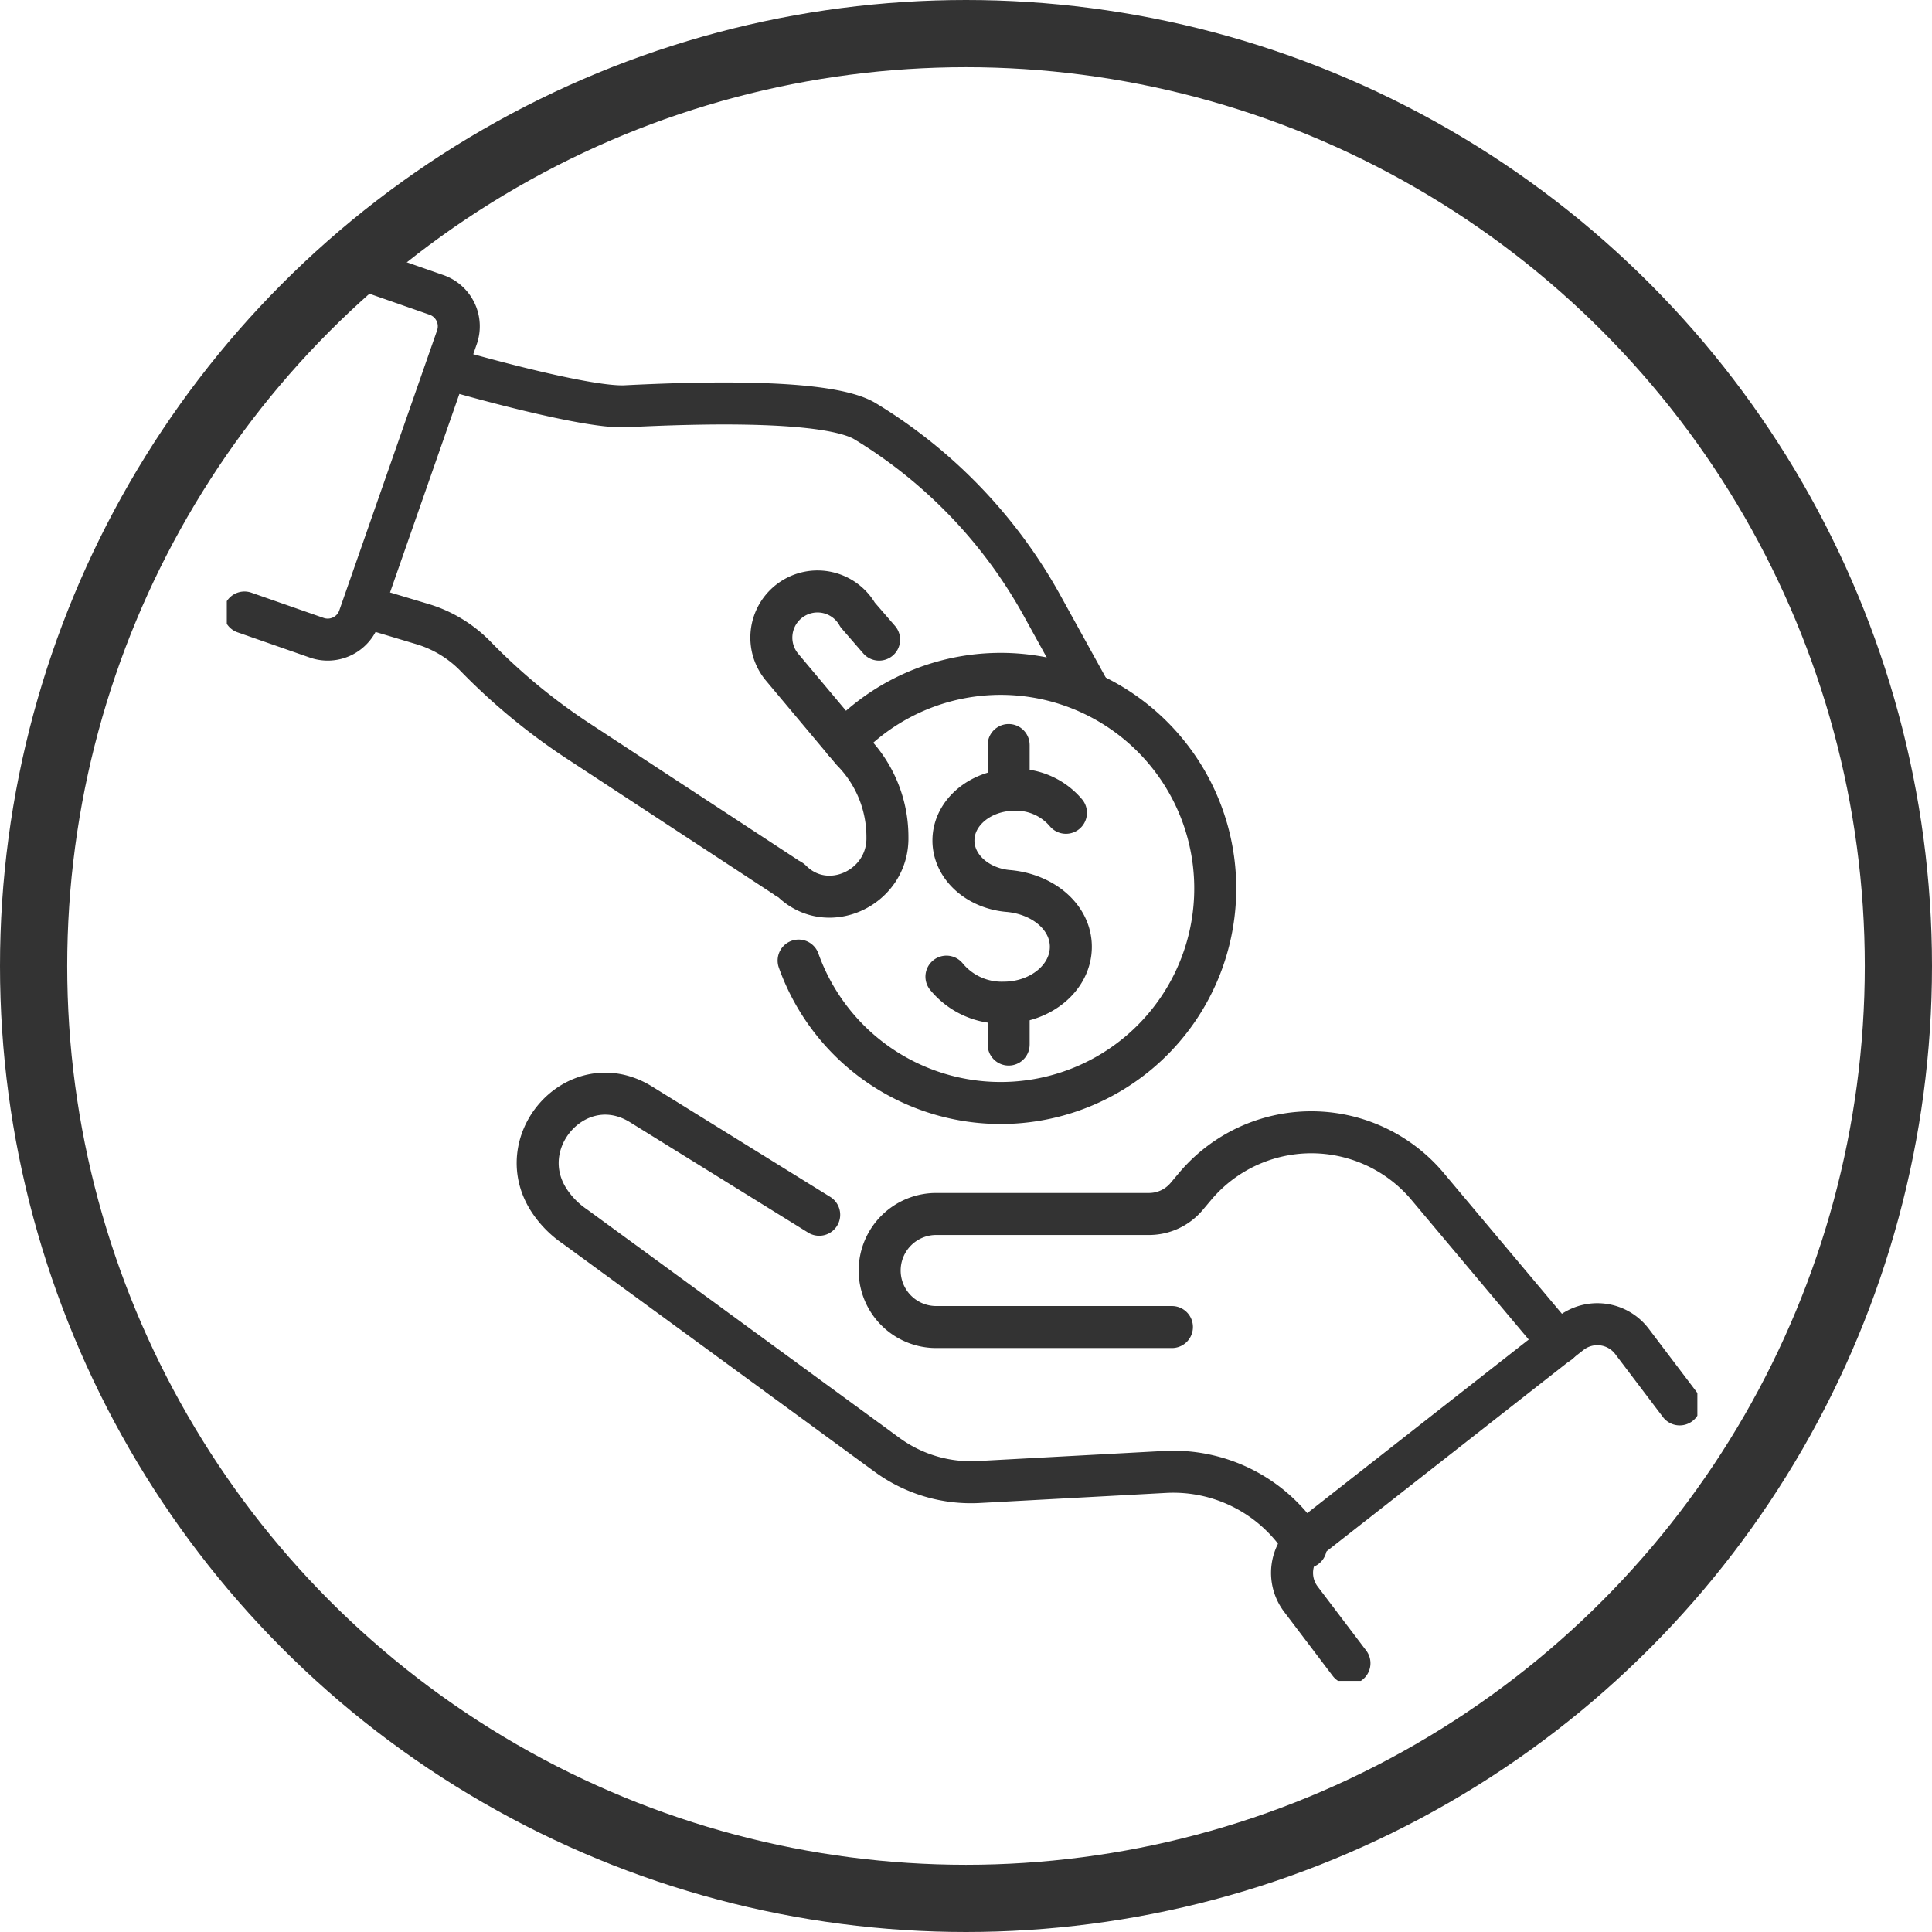
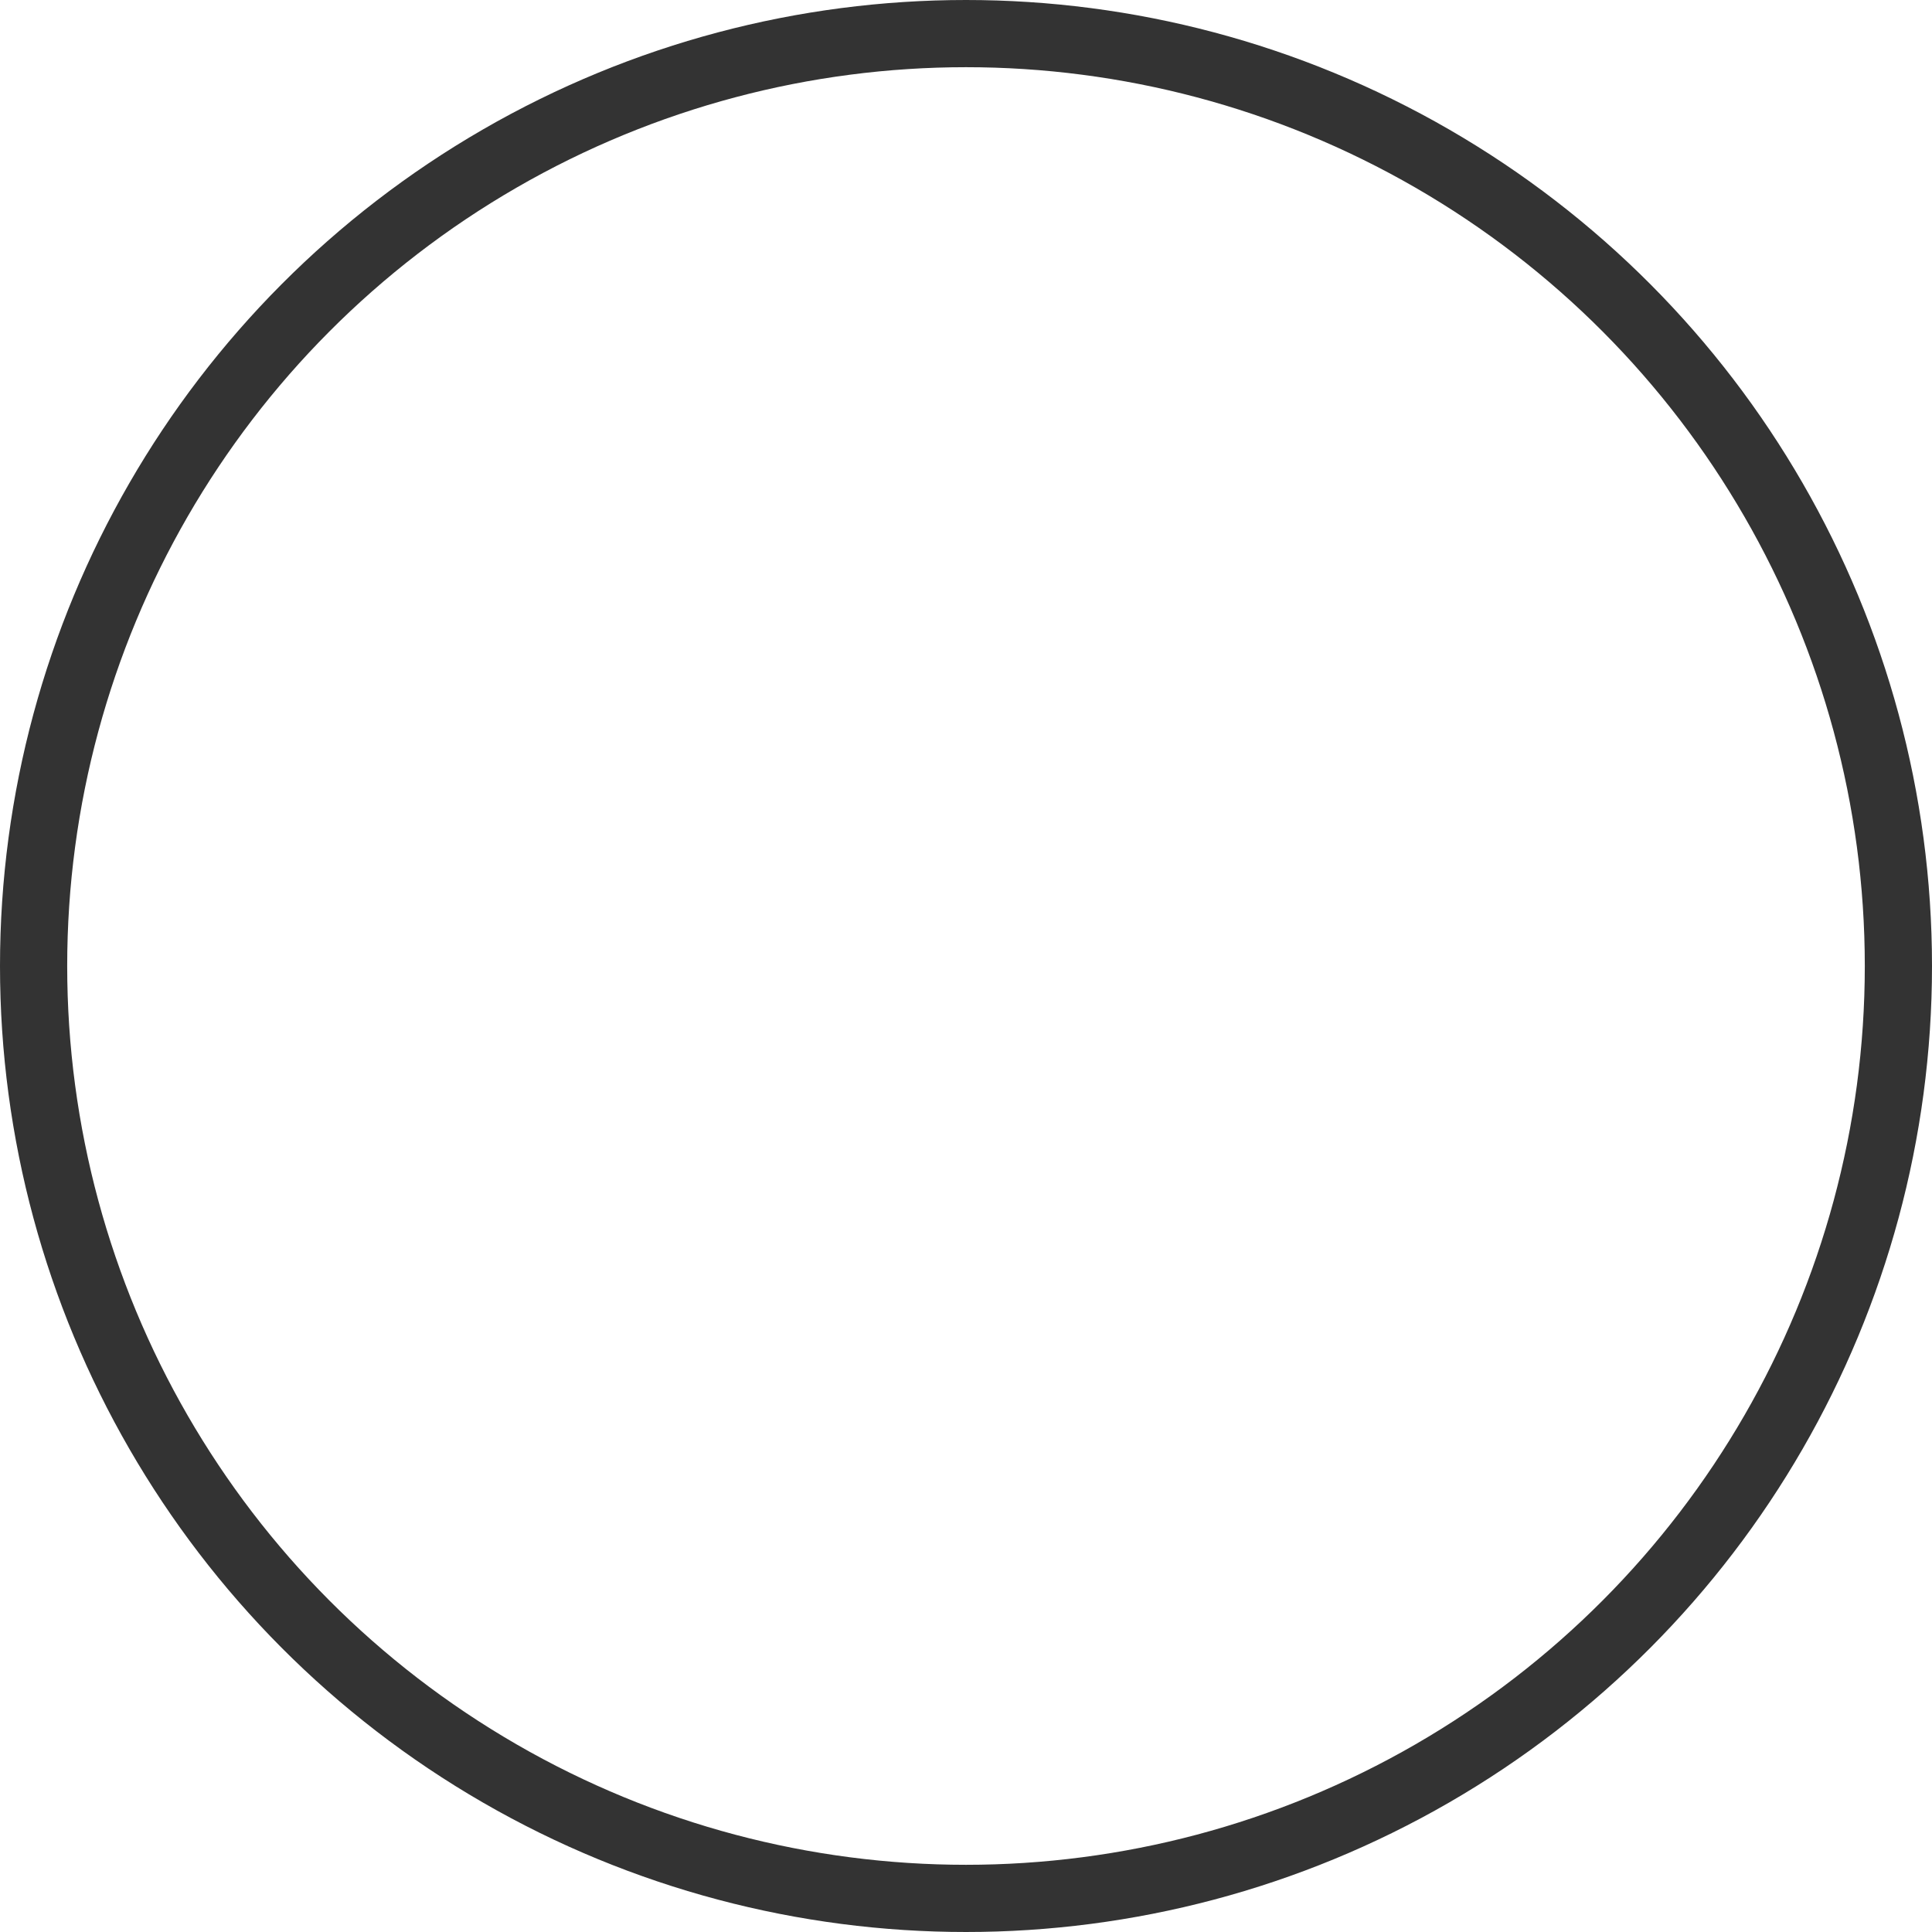
<svg xmlns="http://www.w3.org/2000/svg" width="230" height="230" viewBox="0 0 230 230">
  <defs>
    <clipPath id="clip-path">
-       <rect id="長方形_56" data-name="長方形 56" width="175.068" height="170.107" fill="none" stroke="#333" stroke-width="5" />
-     </clipPath>
+       </clipPath>
  </defs>
  <g id="subsidy_img03" transform="translate(-845 -12737)">
    <g id="グループ_204" data-name="グループ 204" transform="translate(872 12767)">
      <g id="グループ_203" data-name="グループ 203" clip-path="url(#clip-path)">
-         <path id="パス_157" data-name="パス 157" d="M102.574,79.706a25.543,25.543,0,1,1-5.443,26.082" transform="translate(-29.057 -21.434)" fill="none" stroke="#333" stroke-linecap="round" stroke-linejoin="round" stroke-width="5" />
        <path id="パス_158" data-name="パス 158" d="M23.984,59.6l6.55,1.965A14.714,14.714,0,0,1,36.77,65.36a72.98,72.98,0,0,0,12.022,9.965L73.767,91.7c.119.136.486.257.613.383,4.28,4.281,11.569.868,11.441-5.184a14.6,14.6,0,0,0-4.192-10.265l-8.306-9.909a5.494,5.494,0,1,1,8.955-6.279l2.553,2.948" transform="translate(-7.175 -17.248)" fill="none" stroke="#333" stroke-linecap="round" stroke-linejoin="round" stroke-width="5" />
        <path id="パス_159" data-name="パス 159" d="M114.268,58.235l-5.382-9.754A59.083,59.083,0,0,0,87.626,26.2c-4.389-2.626-19.434-2.239-28.516-1.776-4.852.247-20.172-4.179-20.172-4.179" transform="translate(-11.648 -6.056)" fill="none" stroke="#333" stroke-linecap="round" stroke-linejoin="round" stroke-width="5" />
        <path id="パス_160" data-name="パス 160" d="M3,43.814l8.606,3.006a3.958,3.958,0,0,0,5.042-2.431L28.294,11.048a3.959,3.959,0,0,0-2.431-5.042L17.257,3" transform="translate(-0.897 -0.897)" fill="none" stroke="#333" stroke-linecap="round" stroke-linejoin="round" stroke-width="5" />
-         <path id="パス_161" data-name="パス 161" d="M86.319,157.383,65.159,144.271q-.2-.125-.4-.238c-7.467-4.187-15.319,4.83-10.443,11.865a11.162,11.162,0,0,0,2.935,2.9l37.146,27.163A16.926,16.926,0,0,0,105.3,189.2l22.184-1.2a18.339,18.339,0,0,1,16.767,8.963" transform="translate(-15.796 -42.769)" fill="none" stroke="#333" stroke-linecap="round" stroke-linejoin="round" stroke-width="5" />
        <path id="パス_162" data-name="パス 162" d="M145.726,172.712H117.746a6.73,6.73,0,1,1,0-13.459H143a5.849,5.849,0,0,0,4.478-2.086l1-1.189a18.079,18.079,0,0,1,27.518-.2L191.8,174.6" transform="translate(-33.211 -44.731)" fill="none" stroke="#333" stroke-linecap="round" stroke-linejoin="round" stroke-width="5" />
        <path id="パス_163" data-name="パス 163" d="M187.783,222.489,182,214.858a5.175,5.175,0,0,1,.932-7.2L214.1,183.231a5.174,5.174,0,0,1,7.317.948l5.678,7.495" transform="translate(-54.133 -54.485)" fill="none" stroke="#333" stroke-linecap="round" stroke-linejoin="round" stroke-width="5" />
        <path id="パス_164" data-name="パス 164" d="M122.241,113.591a8.512,8.512,0,0,0,6.784,3.1c4.432,0,8.026-2.979,8.026-6.655,0-3.481-3.233-6.224-7.331-6.63h.006c-3.727-.268-6.652-2.86-6.652-6.02,0-3.337,3.263-6.042,7.288-6.042a7.751,7.751,0,0,1,6.106,2.742" transform="translate(-36.569 -27.325)" fill="none" stroke="#333" stroke-linecap="round" stroke-linejoin="round" stroke-width="5" />
-         <line id="線_1" data-name="線 1" y2="4.708" transform="translate(93.077 89.645)" fill="none" stroke="#333" stroke-linecap="round" stroke-linejoin="round" stroke-width="5" />
        <line id="線_2" data-name="線 2" y2="4.908" transform="translate(93.077 58.693)" fill="none" stroke="#333" stroke-linecap="round" stroke-linejoin="round" stroke-width="5" />
      </g>
    </g>
    <g id="楕円形_27" data-name="楕円形 27" transform="translate(845 12737)" fill="none" stroke="#333" stroke-width="8">
      <circle cx="115" cy="115" r="115" stroke="none" />
      <circle cx="115" cy="115" r="111" fill="none" />
    </g>
  </g>
</svg>